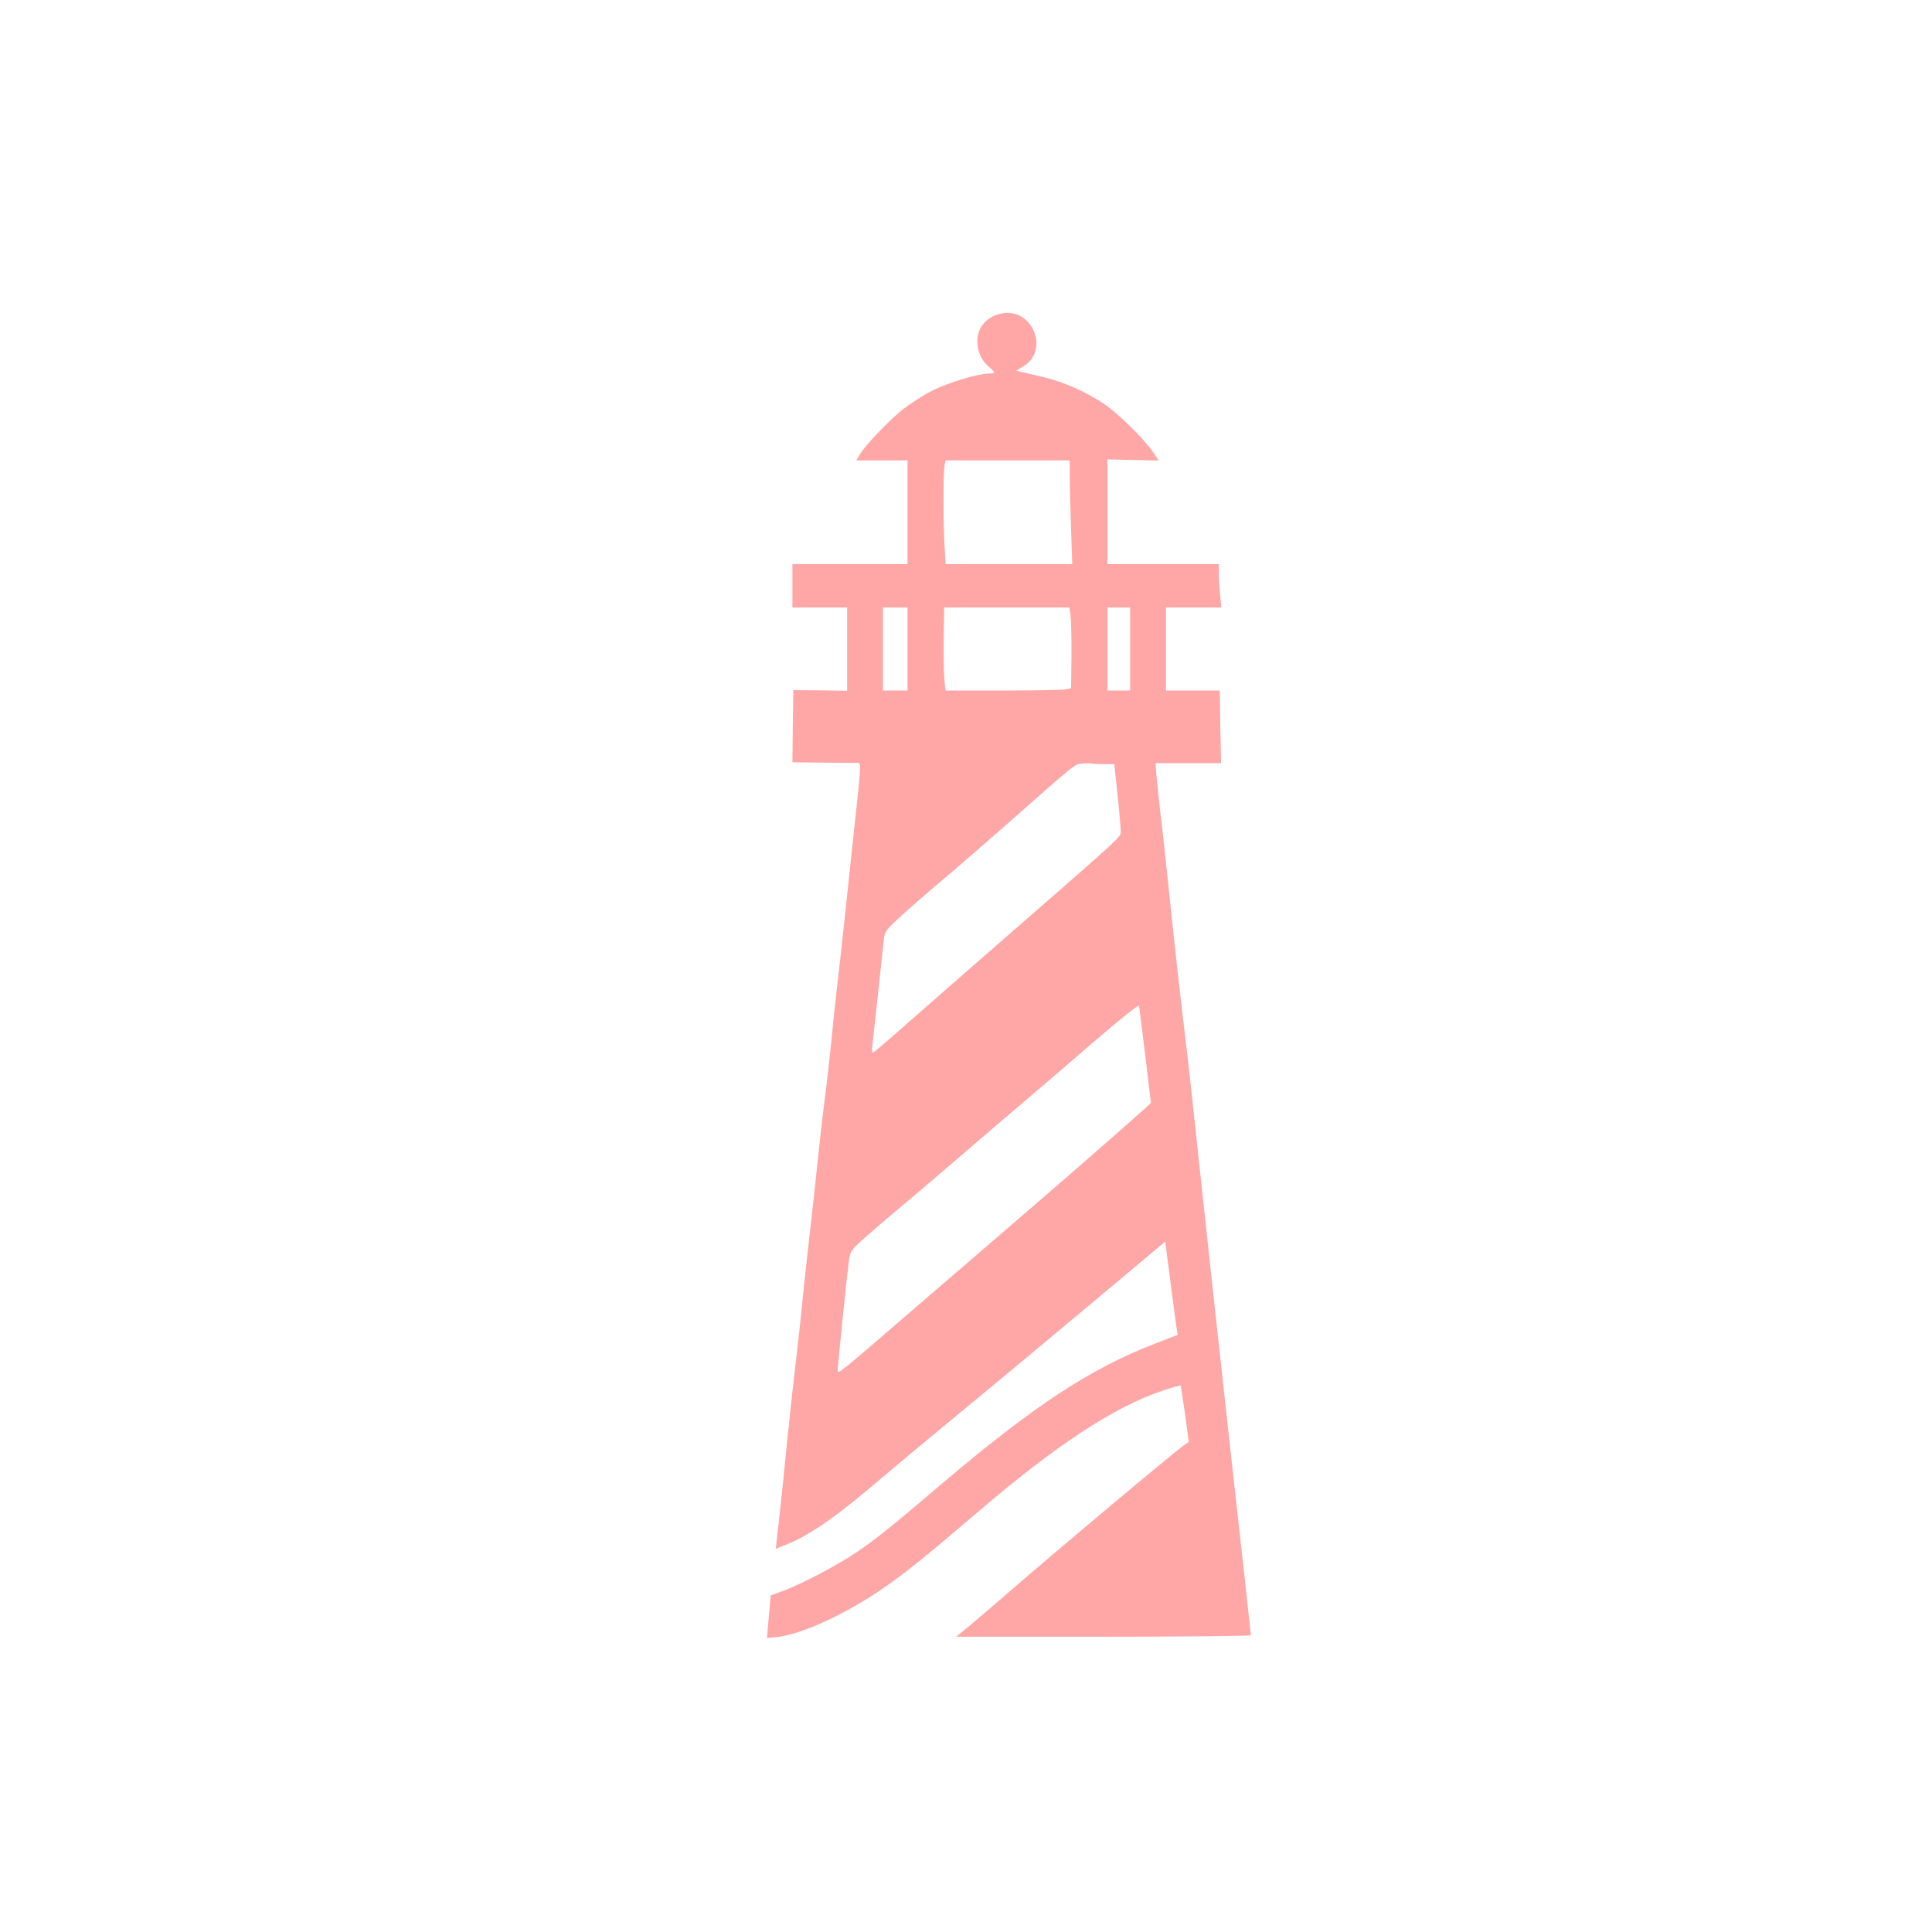
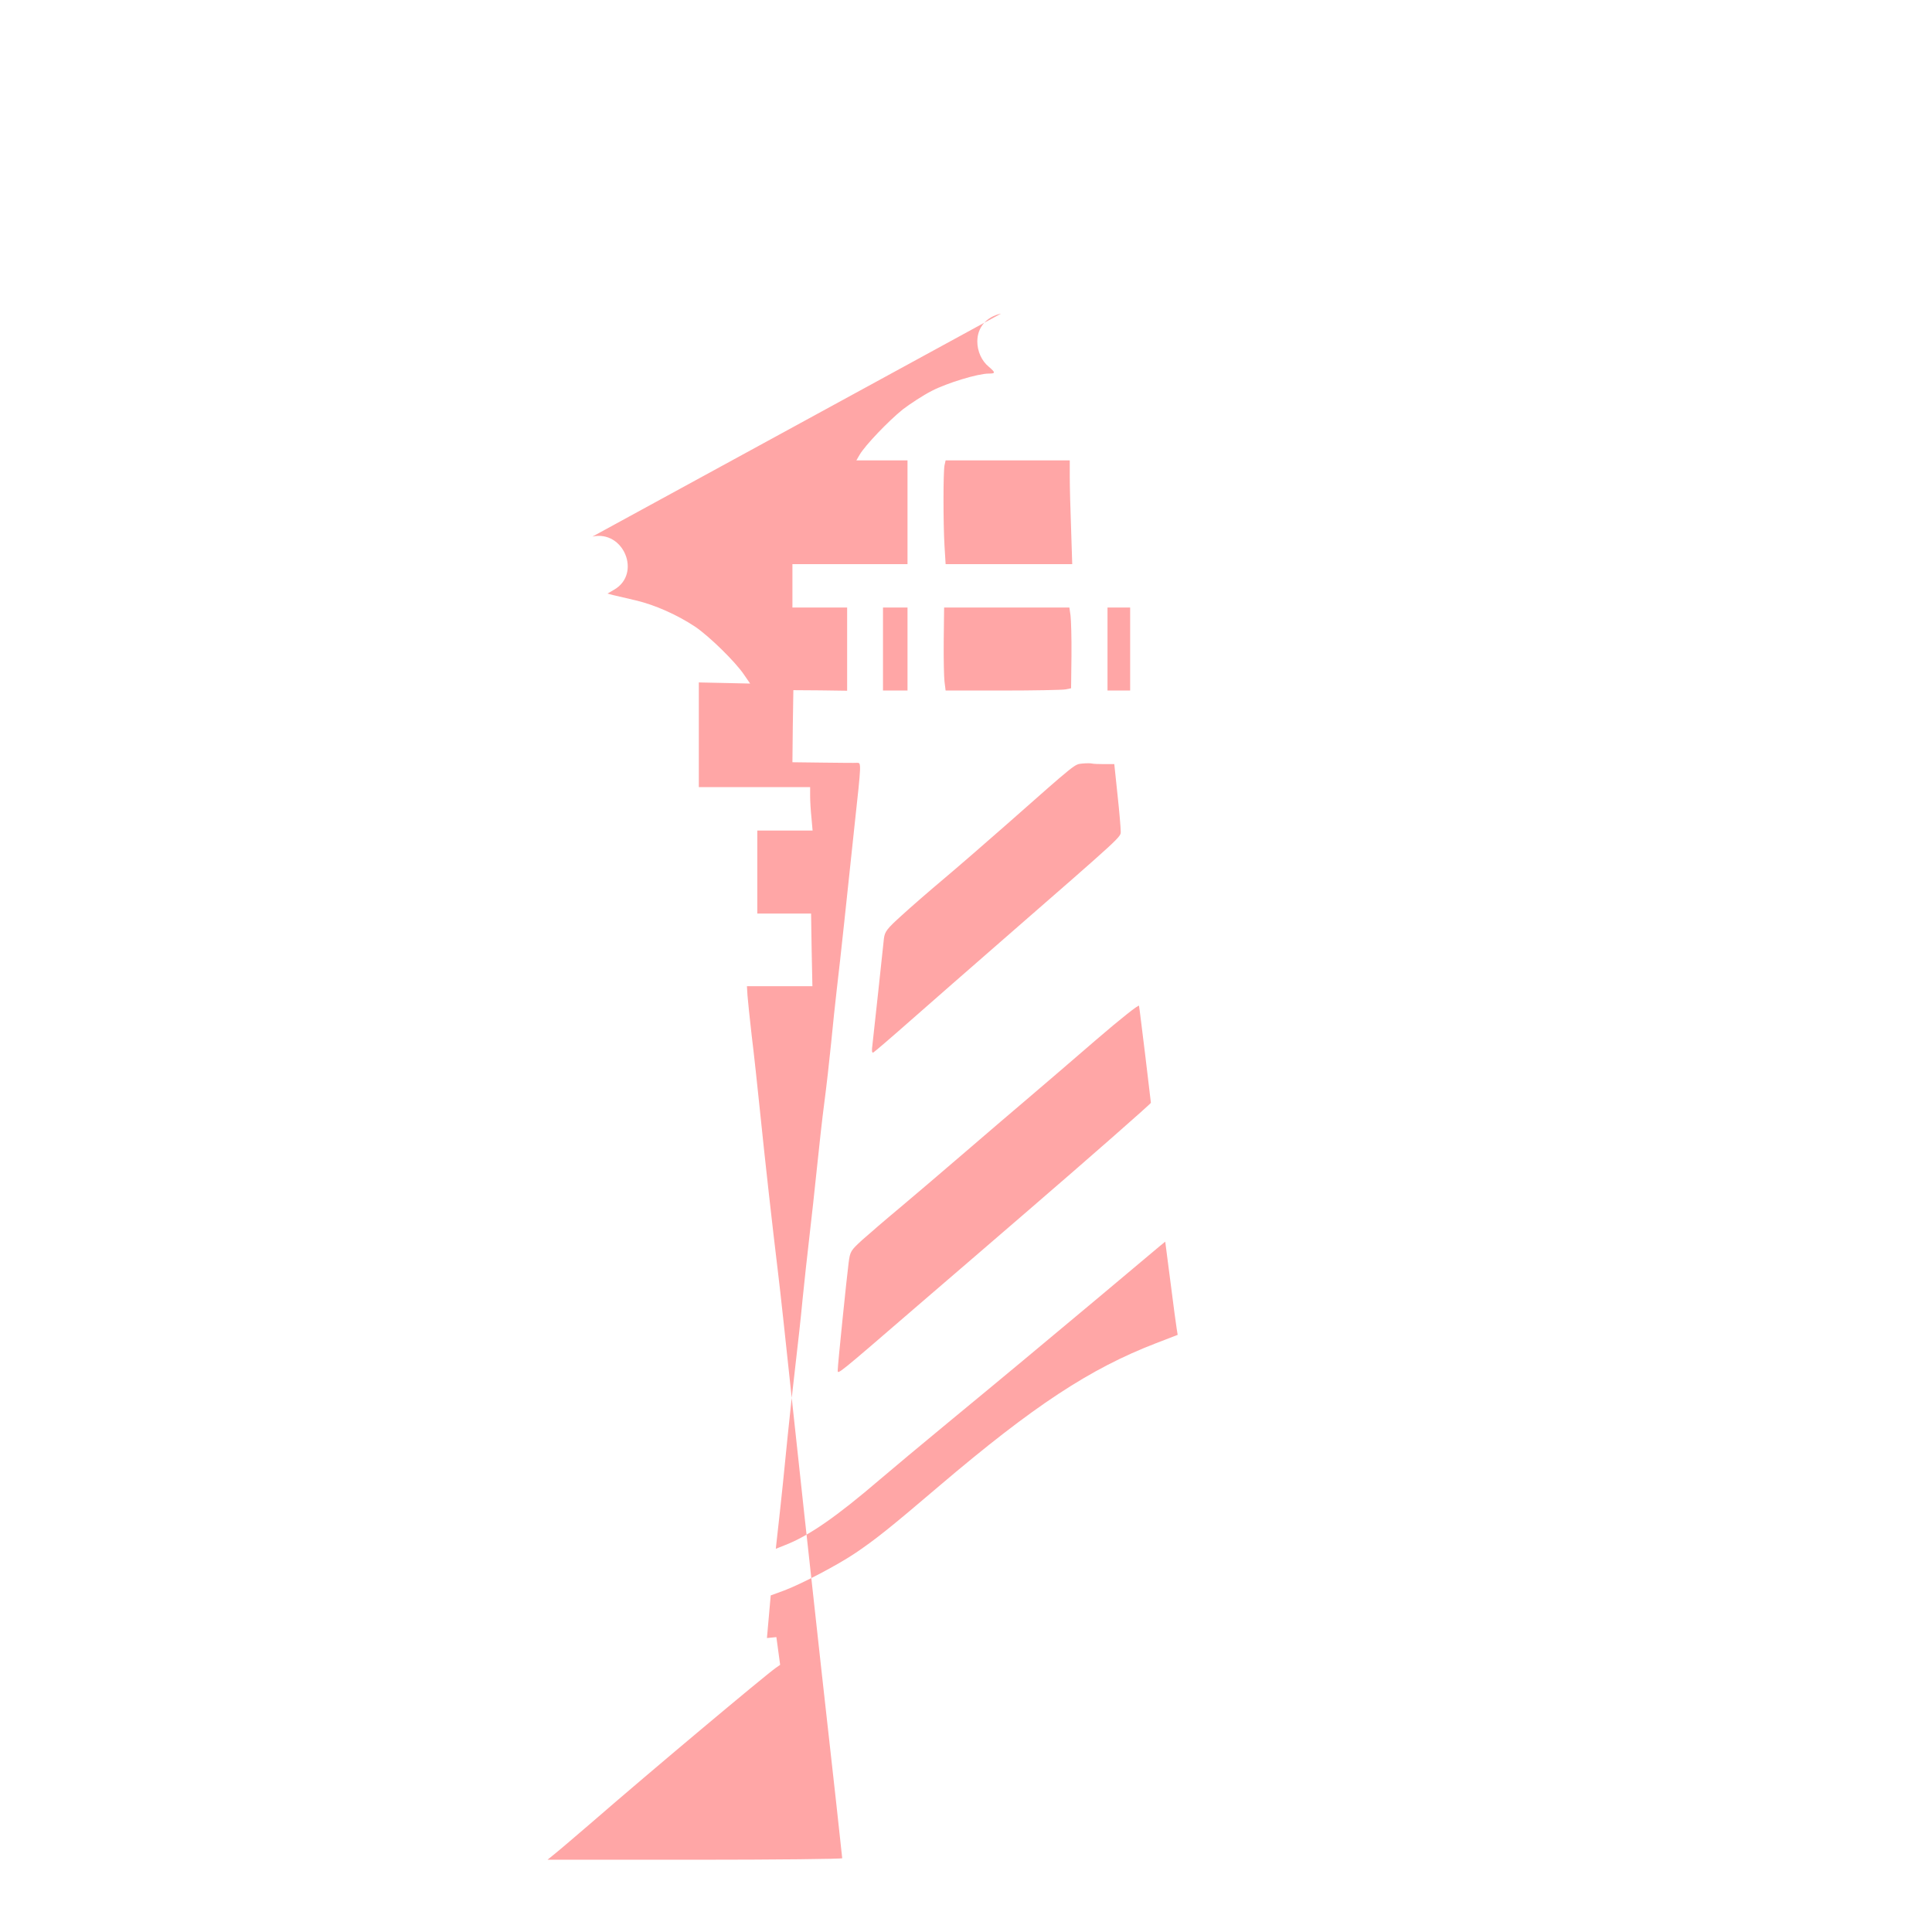
<svg xmlns="http://www.w3.org/2000/svg" version="1.0" width="1024pt" height="1024pt" viewBox="0 0 1024 1024" preserveAspectRatio="xMidYMid meet">
  <g transform="translate(0,1024) scale(0.1,-0.1)" fill="#ffa6a6" stroke="none">
-     <path d="M5306 8578 c-78 -17 -126 -73 -126 -148 0 -52 23 -103 61 -134 36 -31 36 -36 0 -36 -58 0 -222 -50 -303 -92 -45 -23 -114 -68 -153 -98 -76 -61 -199 -190 -228 -239 l-18 -31 135 0 136 0 0 -275 0 -275 -305 0 -305 0 0 -115 0 -115 145 0 145 0 0 -220 0 -221 -142 2 -143 1 -3 -191 -2 -191 162 -2 c90 -1 171 -2 181 -1 22 0 23 3 -13 -325 -16 -152 -41 -385 -55 -517 -14 -132 -32 -294 -40 -360 -8 -66 -21 -194 -30 -285 -9 -91 -25 -232 -36 -315 -11 -82 -28 -238 -39 -345 -11 -107 -29 -271 -40 -365 -11 -93 -27 -242 -36 -330 -8 -88 -26 -250 -39 -360 -13 -110 -31 -274 -40 -365 -13 -136 -35 -351 -59 -562 l-4 -37 50 20 c126 49 271 150 500 346 63 54 226 190 363 303 348 287 448 371 794 660 167 140 316 265 330 277 l27 22 28 -216 c15 -119 30 -230 33 -247 l5 -31 -114 -44 c-351 -135 -650 -332 -1150 -757 -260 -222 -340 -285 -442 -354 -96 -65 -289 -166 -380 -200 l-71 -26 -10 -113 -10 -113 50 5 c126 13 343 110 541 242 132 89 223 162 520 415 418 359 728 562 985 649 51 17 94 29 96 27 2 -1 12 -69 24 -151 l20 -147 -23 -16 c-63 -45 -668 -552 -973 -817 -83 -71 -170 -146 -194 -165 l-43 -35 781 0 c430 0 781 4 781 8 0 5 -49 452 -110 995 -60 543 -132 1203 -160 1467 -28 264 -59 552 -70 640 -32 265 -68 586 -95 850 -14 138 -34 322 -45 410 -10 88 -20 183 -22 210 l-3 50 173 0 174 0 -4 192 -3 193 -142 0 -143 0 0 220 0 220 146 0 147 0 -6 68 c-4 37 -7 88 -7 115 l0 47 -295 0 -295 0 0 278 0 277 136 -3 136 -3 -33 48 c-46 68 -183 202 -258 253 -93 62 -213 116 -316 140 -49 12 -103 24 -120 28 l-29 8 36 21 c145 85 50 317 -116 281z m364 -865 c0 -49 3 -172 7 -275 l6 -188 -335 0 -336 0 -6 98 c-7 120 -7 387 0 425 l6 27 329 0 329 0 0 -87z m-860 -913 l0 -220 -65 0 -65 0 0 220 0 220 65 0 65 0 0 -220z m864 178 c3 -24 6 -120 5 -215 l-2 -171 -30 -6 c-16 -3 -166 -6 -332 -6 l-303 0 -6 48 c-3 26 -5 125 -4 220 l2 172 332 0 332 0 6 -42z m316 -178 l0 -220 -60 0 -60 0 0 220 0 220 60 0 60 0 0 -220z m-136 -610 l52 0 17 -162 c10 -90 17 -177 17 -193 0 -33 27 -8 -635 -585 -159 -139 -375 -327 -479 -419 -103 -91 -193 -168 -198 -170 -7 -2 -8 12 -4 40 3 24 17 152 31 284 14 132 28 259 30 281 5 37 16 51 92 120 48 44 148 131 223 194 75 63 226 194 335 290 376 332 359 318 401 323 22 2 45 2 52 0 8 -2 37 -3 66 -3z m216 -1543 c16 -136 30 -249 30 -252 0 -5 -321 -287 -653 -573 -145 -125 -407 -351 -583 -502 -431 -372 -424 -366 -424 -343 0 27 48 495 58 571 8 60 11 64 72 120 35 31 125 109 201 172 75 63 231 196 346 295 115 99 267 229 339 290 71 60 230 197 354 304 129 111 226 188 227 180 2 -8 16 -126 33 -262z" />
+     <path d="M5306 8578 c-78 -17 -126 -73 -126 -148 0 -52 23 -103 61 -134 36 -31 36 -36 0 -36 -58 0 -222 -50 -303 -92 -45 -23 -114 -68 -153 -98 -76 -61 -199 -190 -228 -239 l-18 -31 135 0 136 0 0 -275 0 -275 -305 0 -305 0 0 -115 0 -115 145 0 145 0 0 -220 0 -221 -142 2 -143 1 -3 -191 -2 -191 162 -2 c90 -1 171 -2 181 -1 22 0 23 3 -13 -325 -16 -152 -41 -385 -55 -517 -14 -132 -32 -294 -40 -360 -8 -66 -21 -194 -30 -285 -9 -91 -25 -232 -36 -315 -11 -82 -28 -238 -39 -345 -11 -107 -29 -271 -40 -365 -11 -93 -27 -242 -36 -330 -8 -88 -26 -250 -39 -360 -13 -110 -31 -274 -40 -365 -13 -136 -35 -351 -59 -562 l-4 -37 50 20 c126 49 271 150 500 346 63 54 226 190 363 303 348 287 448 371 794 660 167 140 316 265 330 277 l27 22 28 -216 c15 -119 30 -230 33 -247 l5 -31 -114 -44 c-351 -135 -650 -332 -1150 -757 -260 -222 -340 -285 -442 -354 -96 -65 -289 -166 -380 -200 l-71 -26 -10 -113 -10 -113 50 5 l20 -147 -23 -16 c-63 -45 -668 -552 -973 -817 -83 -71 -170 -146 -194 -165 l-43 -35 781 0 c430 0 781 4 781 8 0 5 -49 452 -110 995 -60 543 -132 1203 -160 1467 -28 264 -59 552 -70 640 -32 265 -68 586 -95 850 -14 138 -34 322 -45 410 -10 88 -20 183 -22 210 l-3 50 173 0 174 0 -4 192 -3 193 -142 0 -143 0 0 220 0 220 146 0 147 0 -6 68 c-4 37 -7 88 -7 115 l0 47 -295 0 -295 0 0 278 0 277 136 -3 136 -3 -33 48 c-46 68 -183 202 -258 253 -93 62 -213 116 -316 140 -49 12 -103 24 -120 28 l-29 8 36 21 c145 85 50 317 -116 281z m364 -865 c0 -49 3 -172 7 -275 l6 -188 -335 0 -336 0 -6 98 c-7 120 -7 387 0 425 l6 27 329 0 329 0 0 -87z m-860 -913 l0 -220 -65 0 -65 0 0 220 0 220 65 0 65 0 0 -220z m864 178 c3 -24 6 -120 5 -215 l-2 -171 -30 -6 c-16 -3 -166 -6 -332 -6 l-303 0 -6 48 c-3 26 -5 125 -4 220 l2 172 332 0 332 0 6 -42z m316 -178 l0 -220 -60 0 -60 0 0 220 0 220 60 0 60 0 0 -220z m-136 -610 l52 0 17 -162 c10 -90 17 -177 17 -193 0 -33 27 -8 -635 -585 -159 -139 -375 -327 -479 -419 -103 -91 -193 -168 -198 -170 -7 -2 -8 12 -4 40 3 24 17 152 31 284 14 132 28 259 30 281 5 37 16 51 92 120 48 44 148 131 223 194 75 63 226 194 335 290 376 332 359 318 401 323 22 2 45 2 52 0 8 -2 37 -3 66 -3z m216 -1543 c16 -136 30 -249 30 -252 0 -5 -321 -287 -653 -573 -145 -125 -407 -351 -583 -502 -431 -372 -424 -366 -424 -343 0 27 48 495 58 571 8 60 11 64 72 120 35 31 125 109 201 172 75 63 231 196 346 295 115 99 267 229 339 290 71 60 230 197 354 304 129 111 226 188 227 180 2 -8 16 -126 33 -262z" />
  </g>
</svg>